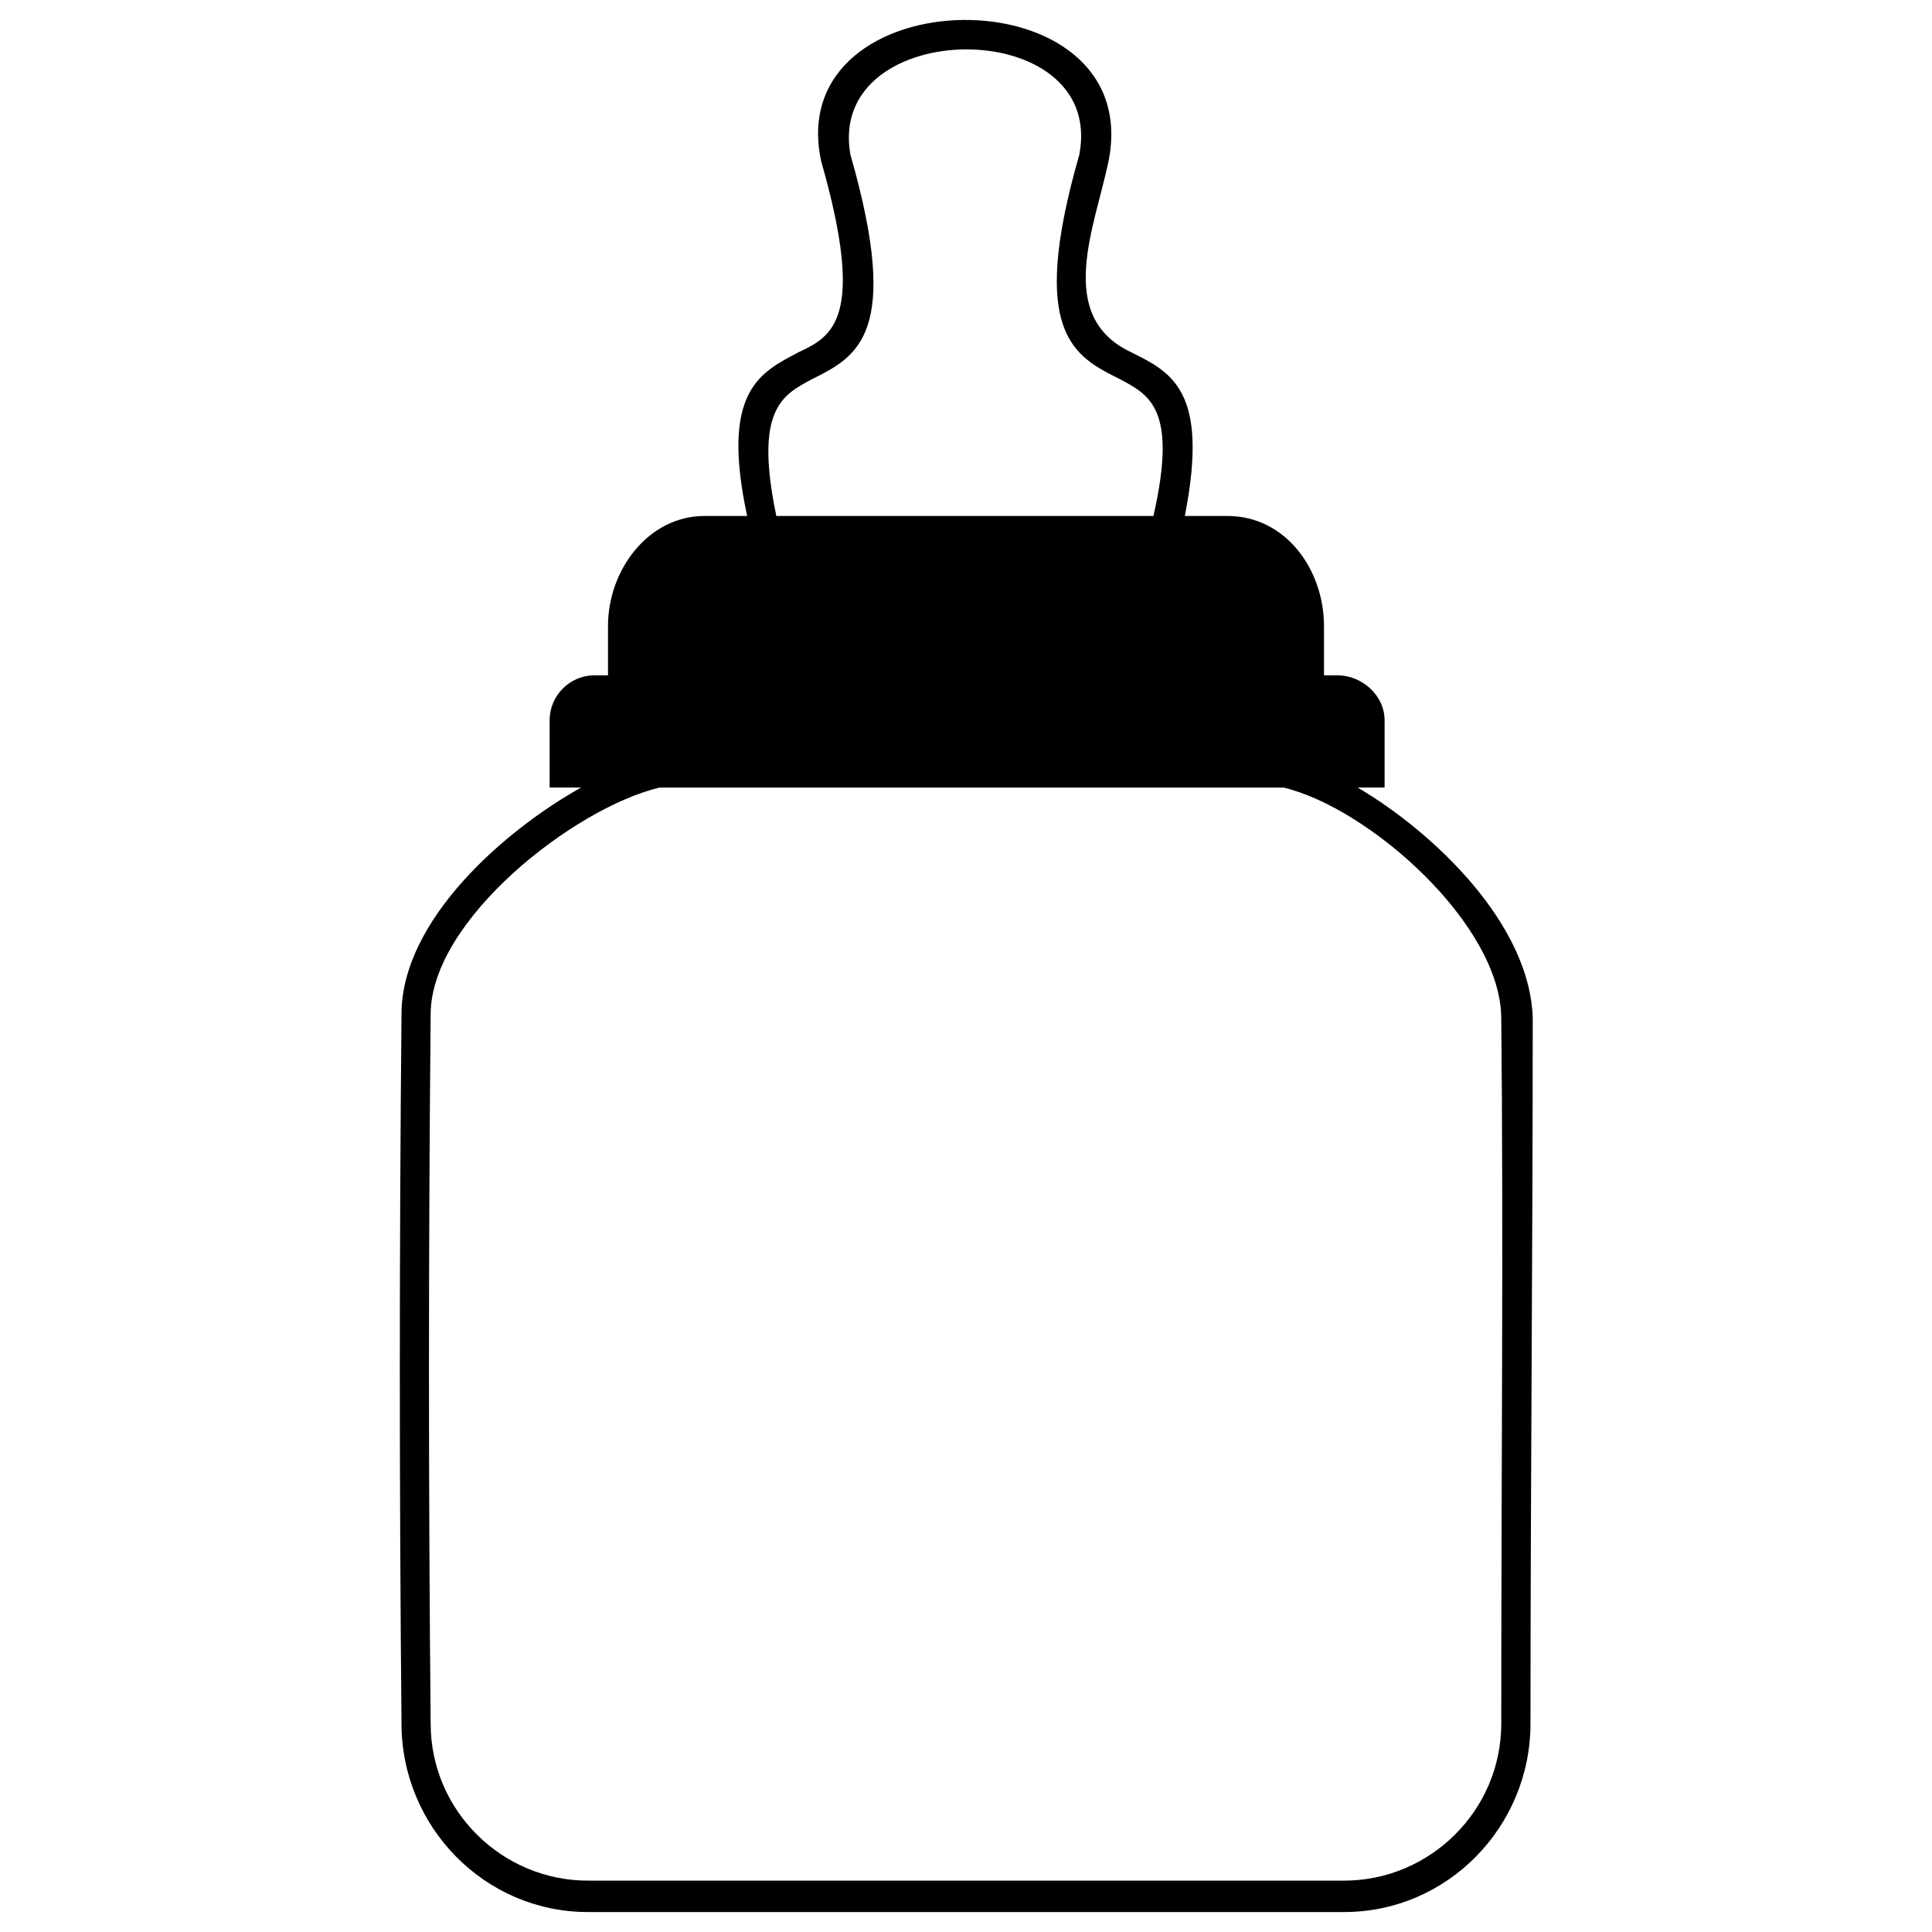
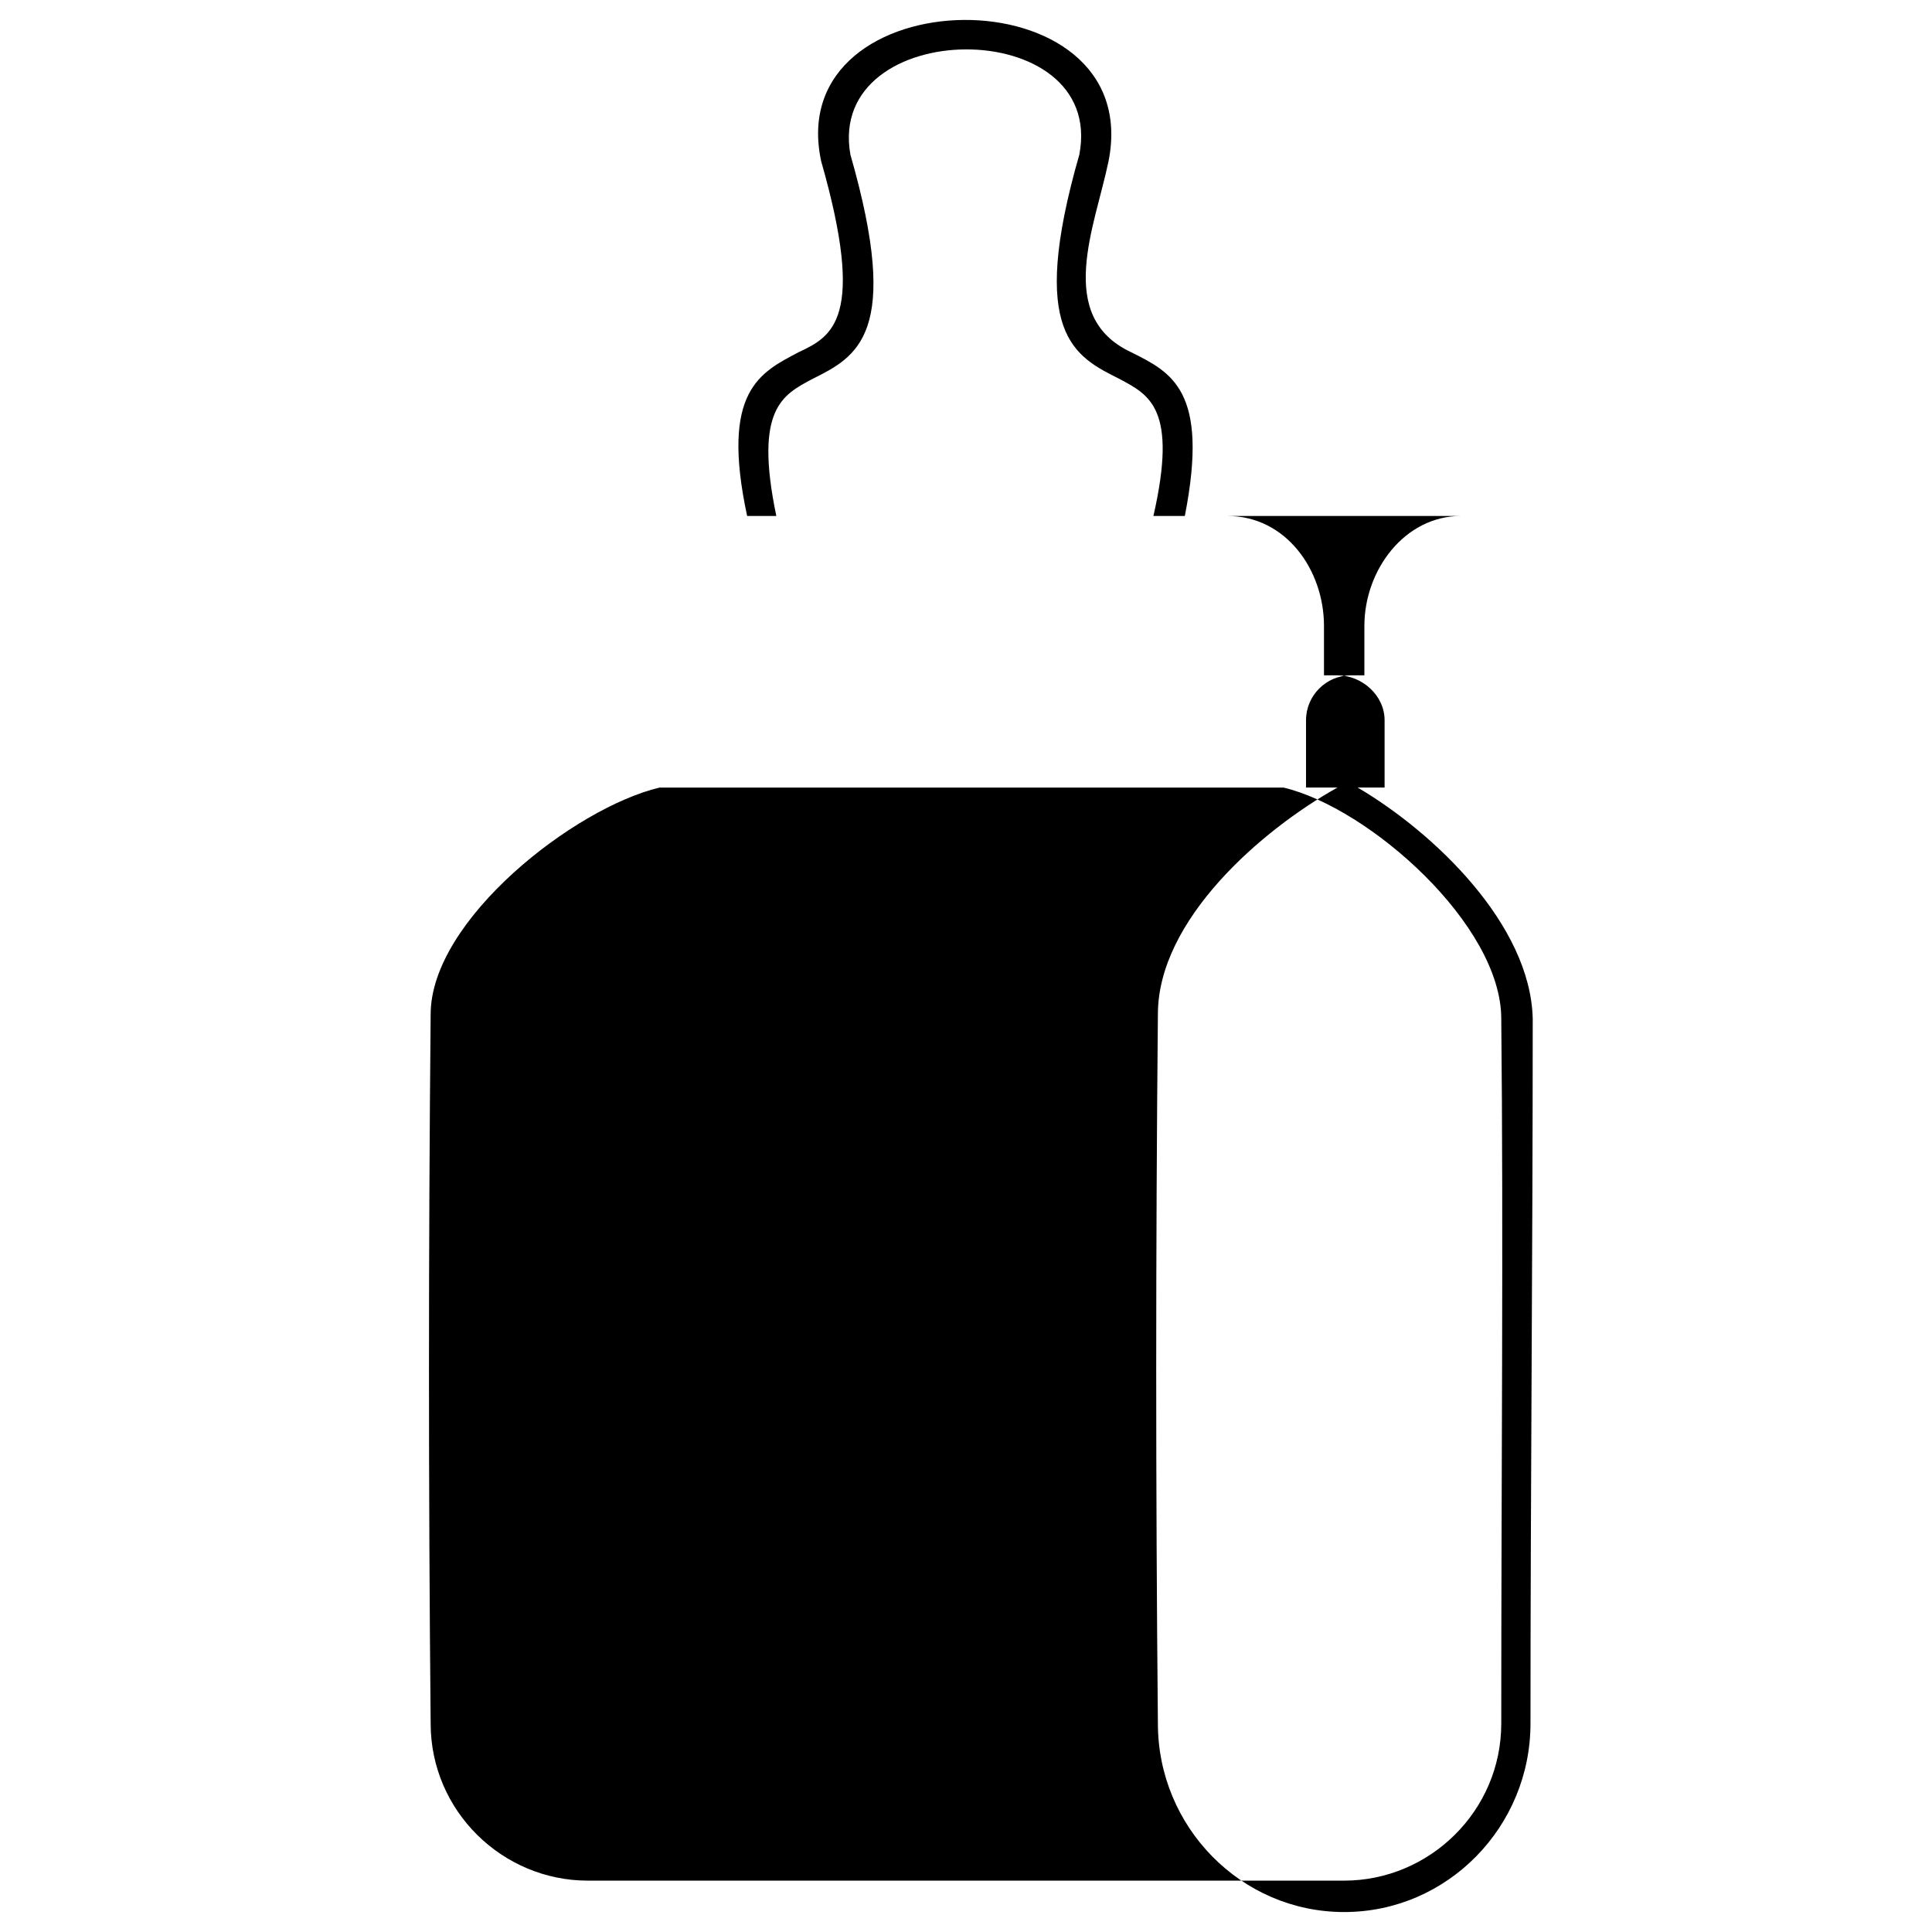
<svg xmlns="http://www.w3.org/2000/svg" fill="#000000" width="800px" height="800px" version="1.1" viewBox="144 144 512 512">
-   <path d="m342 280.74c-7.137-33.309 3.57-38.066 13.68-43.422 8.922-4.164 17.844-8.922 5.949-50.559-10.707-49.371 86.25-50.559 76.137 0-3.57 17.25-14.277 41.043 5.949 50.559 10.707 5.352 20.82 10.113 14.277 43.422h11.301c15.465 0 25.578 14.277 25.578 29.145v13.086h3.57c6.543 0 12.492 5.352 12.492 11.895v17.844h-7.137c20.223 11.895 45.801 36.285 46.395 61.266 0 61.859-0.594 124.32-0.594 186.77 0 27.363-22.008 49.965-49.371 49.965h-200.45c-27.363 0-49.371-22.602-49.371-49.965-0.594-62.457-0.594-124.91 0-187.96 0-24.98 27.363-48.773 47.586-60.078h-8.328v-17.844c0-6.543 5.352-11.895 11.895-11.895h3.57v-13.086c0-14.871 10.707-29.145 25.578-29.145h11.301zm142.16 71.973h-165.36c-22.602 5.352-60.672 35.094-60.672 60.078-0.594 63.051-0.594 125.51 0 187.96 0 23.199 19.035 41.637 41.637 41.637h200.45c22.602 0 41.637-18.438 41.637-41.637 0-66.621 0.594-129.07 0-186.77 0-24.98-35.094-55.914-57.695-61.266zm-124.91-108.26c-7.734 4.164-15.465 7.734-9.516 36.285h99.93c6.543-28.551-1.191-32.121-8.922-36.285-11.895-5.949-24.387-11.895-10.707-59.48 7.137-37.473-67.215-36.879-60.672 0 13.68 47.586 1.785 53.535-10.113 59.48z" />
+   <path d="m342 280.74c-7.137-33.309 3.57-38.066 13.68-43.422 8.922-4.164 17.844-8.922 5.949-50.559-10.707-49.371 86.25-50.559 76.137 0-3.57 17.25-14.277 41.043 5.949 50.559 10.707 5.352 20.82 10.113 14.277 43.422h11.301c15.465 0 25.578 14.277 25.578 29.145v13.086h3.57c6.543 0 12.492 5.352 12.492 11.895v17.844h-7.137c20.223 11.895 45.801 36.285 46.395 61.266 0 61.859-0.594 124.32-0.594 186.77 0 27.363-22.008 49.965-49.371 49.965c-27.363 0-49.371-22.602-49.371-49.965-0.594-62.457-0.594-124.91 0-187.96 0-24.98 27.363-48.773 47.586-60.078h-8.328v-17.844c0-6.543 5.352-11.895 11.895-11.895h3.57v-13.086c0-14.871 10.707-29.145 25.578-29.145h11.301zm142.16 71.973h-165.36c-22.602 5.352-60.672 35.094-60.672 60.078-0.594 63.051-0.594 125.51 0 187.96 0 23.199 19.035 41.637 41.637 41.637h200.45c22.602 0 41.637-18.438 41.637-41.637 0-66.621 0.594-129.07 0-186.77 0-24.98-35.094-55.914-57.695-61.266zm-124.91-108.26c-7.734 4.164-15.465 7.734-9.516 36.285h99.93c6.543-28.551-1.191-32.121-8.922-36.285-11.895-5.949-24.387-11.895-10.707-59.48 7.137-37.473-67.215-36.879-60.672 0 13.68 47.586 1.785 53.535-10.113 59.48z" />
</svg>